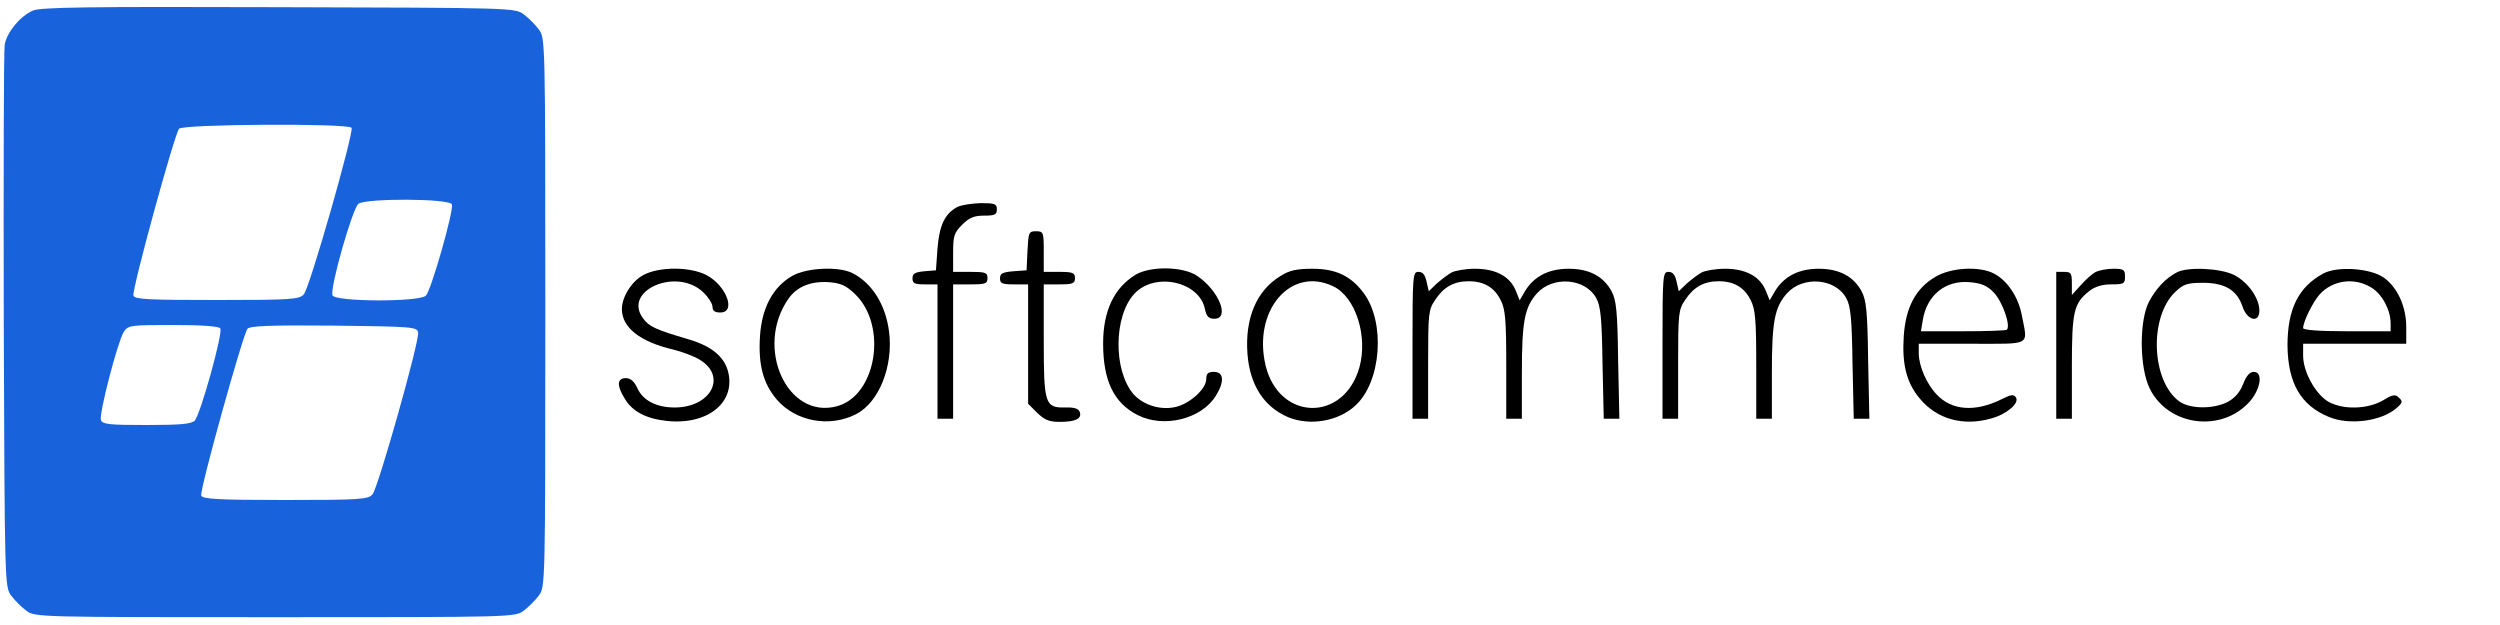
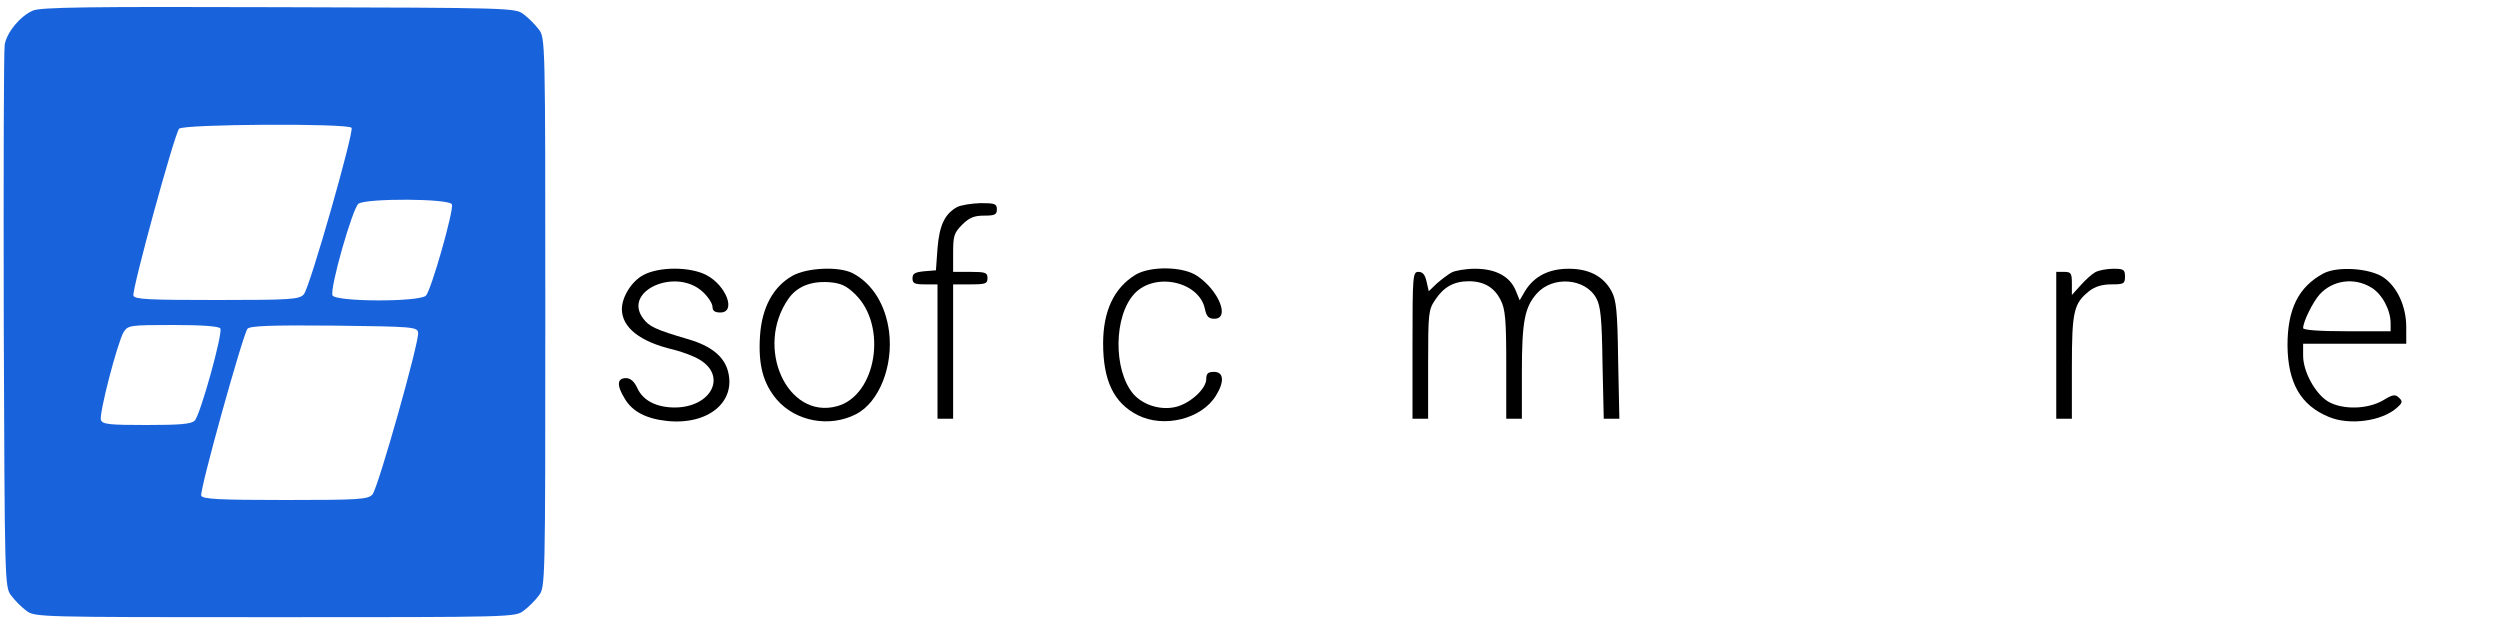
<svg xmlns="http://www.w3.org/2000/svg" version="1.1" id="Warstwa_1" x="0px" y="0px" viewBox="0 0 800 200" style="enable-background:new 0 0 800 200;" xml:space="preserve">
  <style type="text/css">
	.st0{fill:#1863DC;}
</style>
  <g transform="translate(0,200) scale(0.1,-0.1)">
    <path class="st0" d="M105,1966c-41-18-83-69-90-109c-3-18-4-415-3-884c3-842,3-852,24-879c11-15,33-37,48-48c27-21,35-21,796-21   s769,0,796,21c15,11,37,33,48,48c21,27,21,34,21,906s0,879-21,906c-11,15-33,37-48,48c-27,21-37,21-784,23   C278,1979,129,1977,105,1966z M1125,1591c8-14-134-513-153-533c-14-16-40-18-277-18c-219,0-264,2-268,14c-6,16,130,513,146,534   C585,1603,1115,1606,1125,1591z M1446,1346c7-18-66-274-83-292c-22-21-291-20-299,1c-9,23,64,278,83,293   C1172,1366,1439,1365,1446,1346z M705,949c9-14-64-277-82-295c-11-11-47-14-154-14c-118,0-141,2-146,16c-7,18,53,249,73,282   c14,21,20,22,159,22C646,960,701,956,705,949z M1338,936c5-26-128-497-146-518c-14-16-40-18-279-18c-214,0-265,3-269,14   c-6,16,133,515,148,534c8,9,72,12,277,10C1319,955,1335,954,1338,936z" />
    <path d="M3062,1337c-39-22-56-58-62-132l-5-70l-37-3c-30-3-38-7-38-23s7-19,40-19h40V875V660h25h25v215v215h55c48,0,55,2,55,20   s-7,20-55,20h-55v61c0,54,3,64,29,90c23,23,39,29,70,29c34,0,41,3,41,20c0,18-7,20-52,20C3109,1349,3075,1344,3062,1337z" />
-     <path d="M3288,1198l-3-63l-42-3c-35-3-43-7-43-23s7-19,45-19h45V899V708l29-29c24-23,38-29,73-29c51,0,71,11,63,32   c-4,11-19,15-46,14c-65-1-69,10-69,216v178h50c43,0,50,3,50,20s-7,20-50,20h-50v65c0,62-1,65-25,65C3292,1260,3291,1256,3288,1198z   " />
    <path d="M2059,1120c-37-19-69-70-69-109c0-59,58-105,166-130c28-7,65-21,83-32c88-53,37-152-79-153c-59,0-102,22-120,61   c-10,22-22,33-37,33c-29,0-30-24-3-67c24-40,68-63,134-70c132-14,223,61,195,161c-13,46-54,79-125,100c-106,31-127,41-146,67   c-67,89,107,165,192,84c17-16,30-37,30-47c0-13,8-18,25-18c52,0,19,87-45,120C2208,1147,2109,1147,2059,1120z" />
    <path d="M2535,1117c-61-35-97-101-103-192c-6-93,10-152,54-204c61-70,169-90,254-46c73,38,119,153,105,264c-11,85-53,154-117,187   C2685,1148,2582,1144,2535,1117z M2736,1059c105-101,69-325-58-359c-159-43-264,188-155,344c27,39,72,57,130,53   C2691,1094,2708,1086,2736,1059z" />
    <path d="M3634,1121c-69-42-104-116-104-220c0-119,34-190,110-229c84-43,205-13,251,62c28,45,25,76-6,76c-19,0-25-5-25-23   c0-30-48-75-93-88c-50-14-109,4-141,41c-64,77-62,249,4,320s209,39,226-50c5-23,12-30,30-30c51,0,14,91-55,137   C3786,1148,3681,1149,3634,1121z" />
-     <path d="M4098,1117c-77-46-115-136-106-251c8-99,53-168,130-201c70-29,162-13,216,38c82,76,96,264,26,359c-41,55-89,78-164,78   C4150,1140,4126,1135,4098,1117z M4266,1084c72-34,112-160,84-260c-50-176-257-171-300,6C4008,1006,4130,1149,4266,1084z" />
    <path d="M4645,1128c-11-6-32-22-47-35l-26-25l-7,31c-5,22-12,31-26,31c-18,0-19-10-19-235V660h25h25v174c0,164,1,175,23,207   c27,41,60,59,107,59c49,0,82-20,102-60c15-29,18-63,18-207V660h25h25v148c0,164,9,209,48,253c51,57,155,49,190-15   c14-25,18-65,20-208l4-178h25h25l-4,188c-2,157-6,192-21,220c-26,48-72,72-137,72c-64,0-110-24-139-70l-18-31l-13,32   c-19,45-64,69-130,69C4690,1140,4656,1134,4645,1128z" />
-     <path d="M5445,1128c-11-6-32-22-47-35l-26-25l-7,31c-5,22-12,31-26,31c-18,0-19-10-19-235V660h25h25v174c0,164,1,175,23,207   c27,41,60,59,107,59c49,0,82-20,102-60c15-29,18-63,18-207V660h25h25v148c0,164,9,209,48,253c51,57,155,49,190-15   c14-25,18-65,20-208l4-178h25h25l-4,188c-2,157-6,192-21,220c-26,48-72,72-137,72c-64,0-110-24-139-70l-18-31l-13,32   c-19,45-64,69-130,69C5490,1140,5456,1134,5445,1128z" />
-     <path d="M6193,1114c-63-37-95-98-101-190c-6-90,9-149,51-199c54-66,139-90,229-64c49,13,91,49,79,67c-7,11-15,10-47-6   c-83-41-158-36-206,15c-33,34-58,92-58,133v30h170c193,0,179-8,160,90c-11,60-47,113-90,135C6333,1149,6243,1144,6193,1114z    M6380,1064c27-27,55-106,42-119c-3-3-66-5-140-5h-135l6,36c13,80,73,128,150,121C6340,1094,6359,1086,6380,1064z" />
    <path d="M6705,1129c-11-6-32-25-47-42l-28-31v37c0,33-3,37-25,37h-25V895V660h25h25v165c0,180,6,204,56,244c18,14,41,21,70,21   c40,0,44,2,44,25c0,22-4,25-37,25C6742,1140,6716,1135,6705,1129z" />
-     <path d="M6965,1128c-36-19-66-52-88-93c-32-61-31-211,2-278c59-121,231-143,321-41c35,41,42,94,12,94c-13,0-24-13-34-39   s-27-45-49-57c-47-24-122-23-156,2c-89,66-96,269-13,349c27,26,39,30,90,30c70,0,109-24,126-76c15-45,54-54,54-13   c0,40-37,92-81,114C7106,1142,6999,1147,6965,1128z" />
    <path d="M7435,1125c-80-43-115-114-115-230c1-120,42-192,132-229c66-28,171-14,219,30c17,15,18,20,6,31c-12,12-20,11-51-8   c-50-29-129-31-176-4c-41,25-80,95-80,147v38h165h165v53c0,66-28,127-71,158S7480,1149,7435,1125z M7588,1080c35-21,62-72,62-115   v-25h-140c-90,0-140,4-140,10c0,21,32,85,53,108C7465,1104,7534,1113,7588,1080z" />
  </g>
</svg>